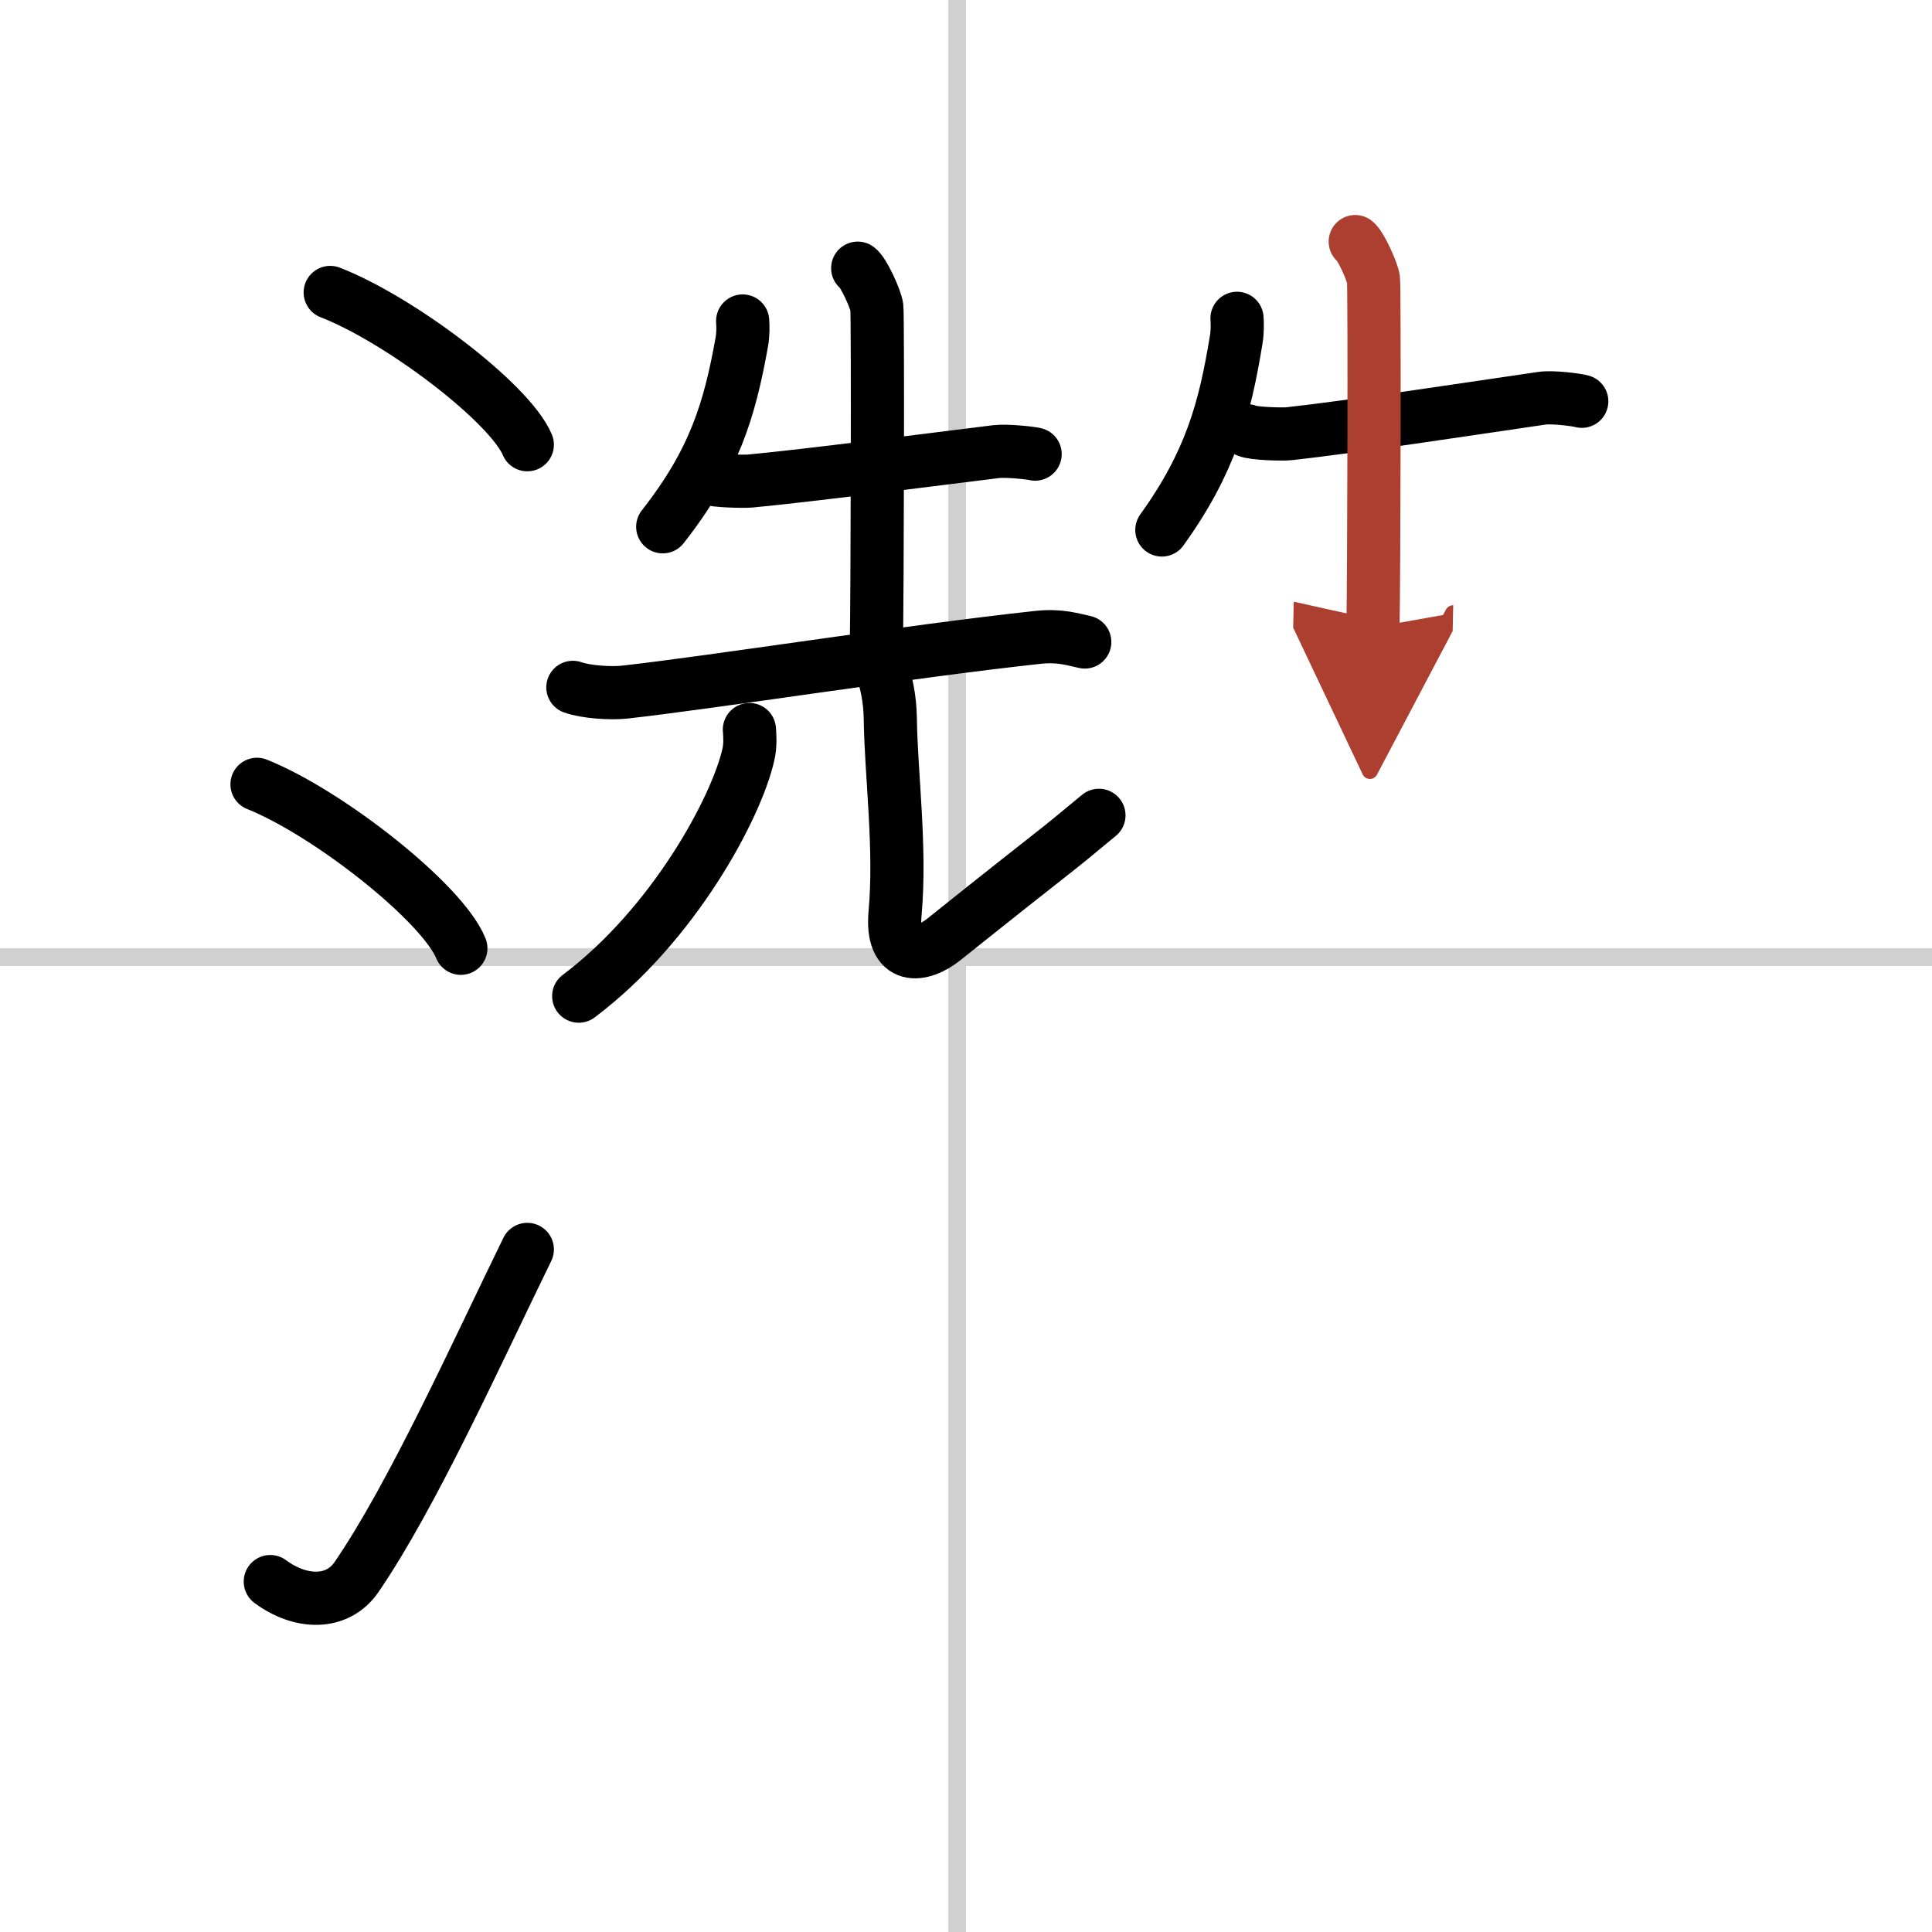
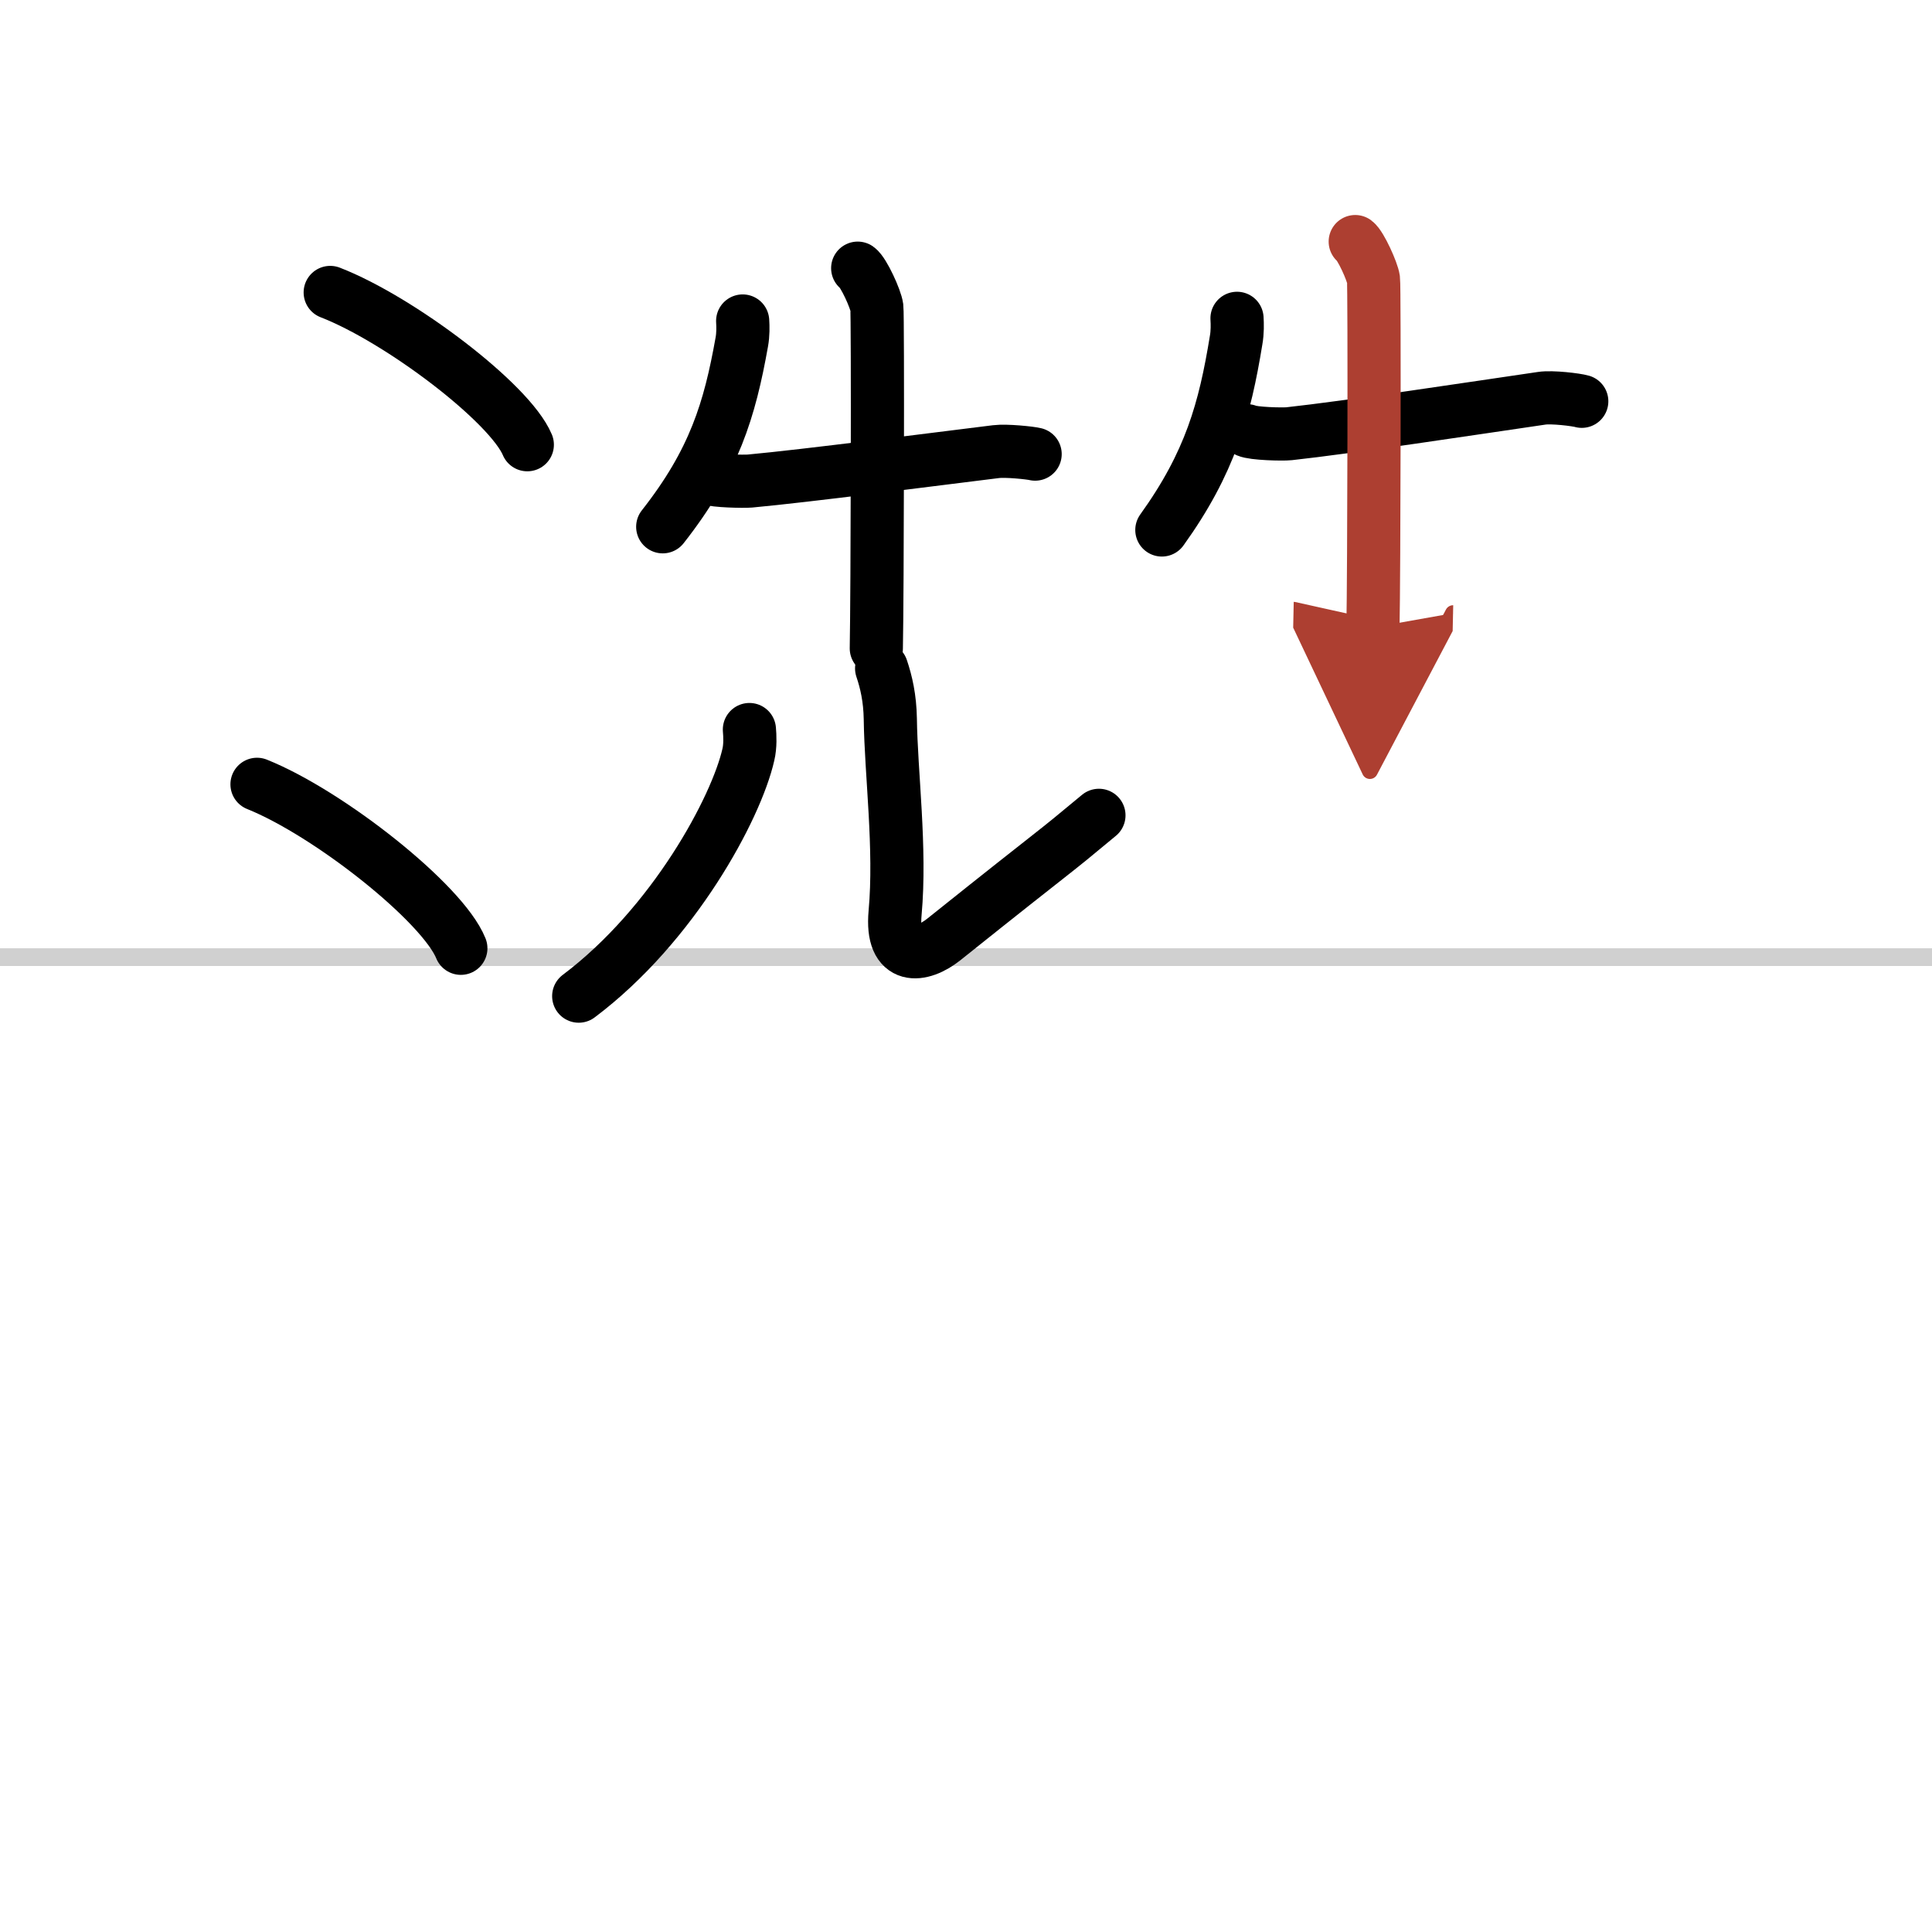
<svg xmlns="http://www.w3.org/2000/svg" width="400" height="400" viewBox="0 0 109 109">
  <defs>
    <marker id="a" markerWidth="4" orient="auto" refX="1" refY="5" viewBox="0 0 10 10">
      <polyline points="0 0 10 5 0 10 1 5" fill="#ad3f31" stroke="#ad3f31" />
    </marker>
  </defs>
  <g fill="none" stroke="#000" stroke-linecap="round" stroke-linejoin="round" stroke-width="3">
-     <rect width="100%" height="100%" fill="#fff" stroke="#fff" />
-     <line x1="54" x2="54" y2="109" stroke="#d0d0d0" stroke-width="1" />
    <line x2="109" y1="54" y2="54" stroke="#d0d0d0" stroke-width="1" />
    <path d="m18.63 16.5c3.92 1.52 10.13 6.23 11.12 8.59" />
    <path d="m14.5 44.25c4.06 1.63 10.48 6.71 11.5 9.25" />
-     <path d="m15.25 89.23c1.71 1.27 3.78 1.32 4.86-0.25 3.14-4.57 6.79-12.66 9.64-18.49" />
    <path d="m41.9 18.11c0.02 0.3 0.03 0.76-0.05 1.19-0.68 3.81-1.55 6.72-4.46 10.42" />
    <path d="m39.99 26.99c0.34 0.15 1.97 0.18 2.32 0.15 3.24-0.3 10.23-1.21 13.89-1.66 0.57-0.07 1.92 0.07 2.2 0.14" />
    <path d="m48.39 15.13c0.33 0.23 1.02 1.74 1.08 2.21s0.03 16.33-0.03 19.24" />
-     <path d="m32.32 38.78c0.76 0.27 2.14 0.35 2.9 0.27 4.96-0.55 16.03-2.3 23.33-3.09 1.25-0.14 2.02 0.13 2.65 0.26" />
    <path d="m42.28 41.16c0.03 0.35 0.06 0.92-0.06 1.42-0.68 3-4.21 9.59-9.57 13.62" />
    <path d="m49.74 37.71c0.26 0.77 0.47 1.67 0.49 2.85 0.04 3.08 0.6 7.31 0.27 10.94-0.25 2.75 1.5 2.5 2.75 1.5 7.08-5.66 5.75-4.5 8.75-7" />
    <path d="m69.79 17.96c0.02 0.31 0.03 0.78-0.05 1.23-0.64 3.92-1.46 6.91-4.19 10.71" />
    <path d="m70.35 24.3c0.35 0.17 2.02 0.21 2.38 0.17 3.32-0.36 10.49-1.45 14.25-2 0.58-0.09 1.96 0.08 2.26 0.17" />
    <path d="m76.46 13.63c0.31 0.23 0.97 1.69 1.03 2.13 0.06 0.45 0.03 16.83-0.03 19.64" marker-end="url(#a)" stroke="#ad3f31" />
  </g>
</svg>